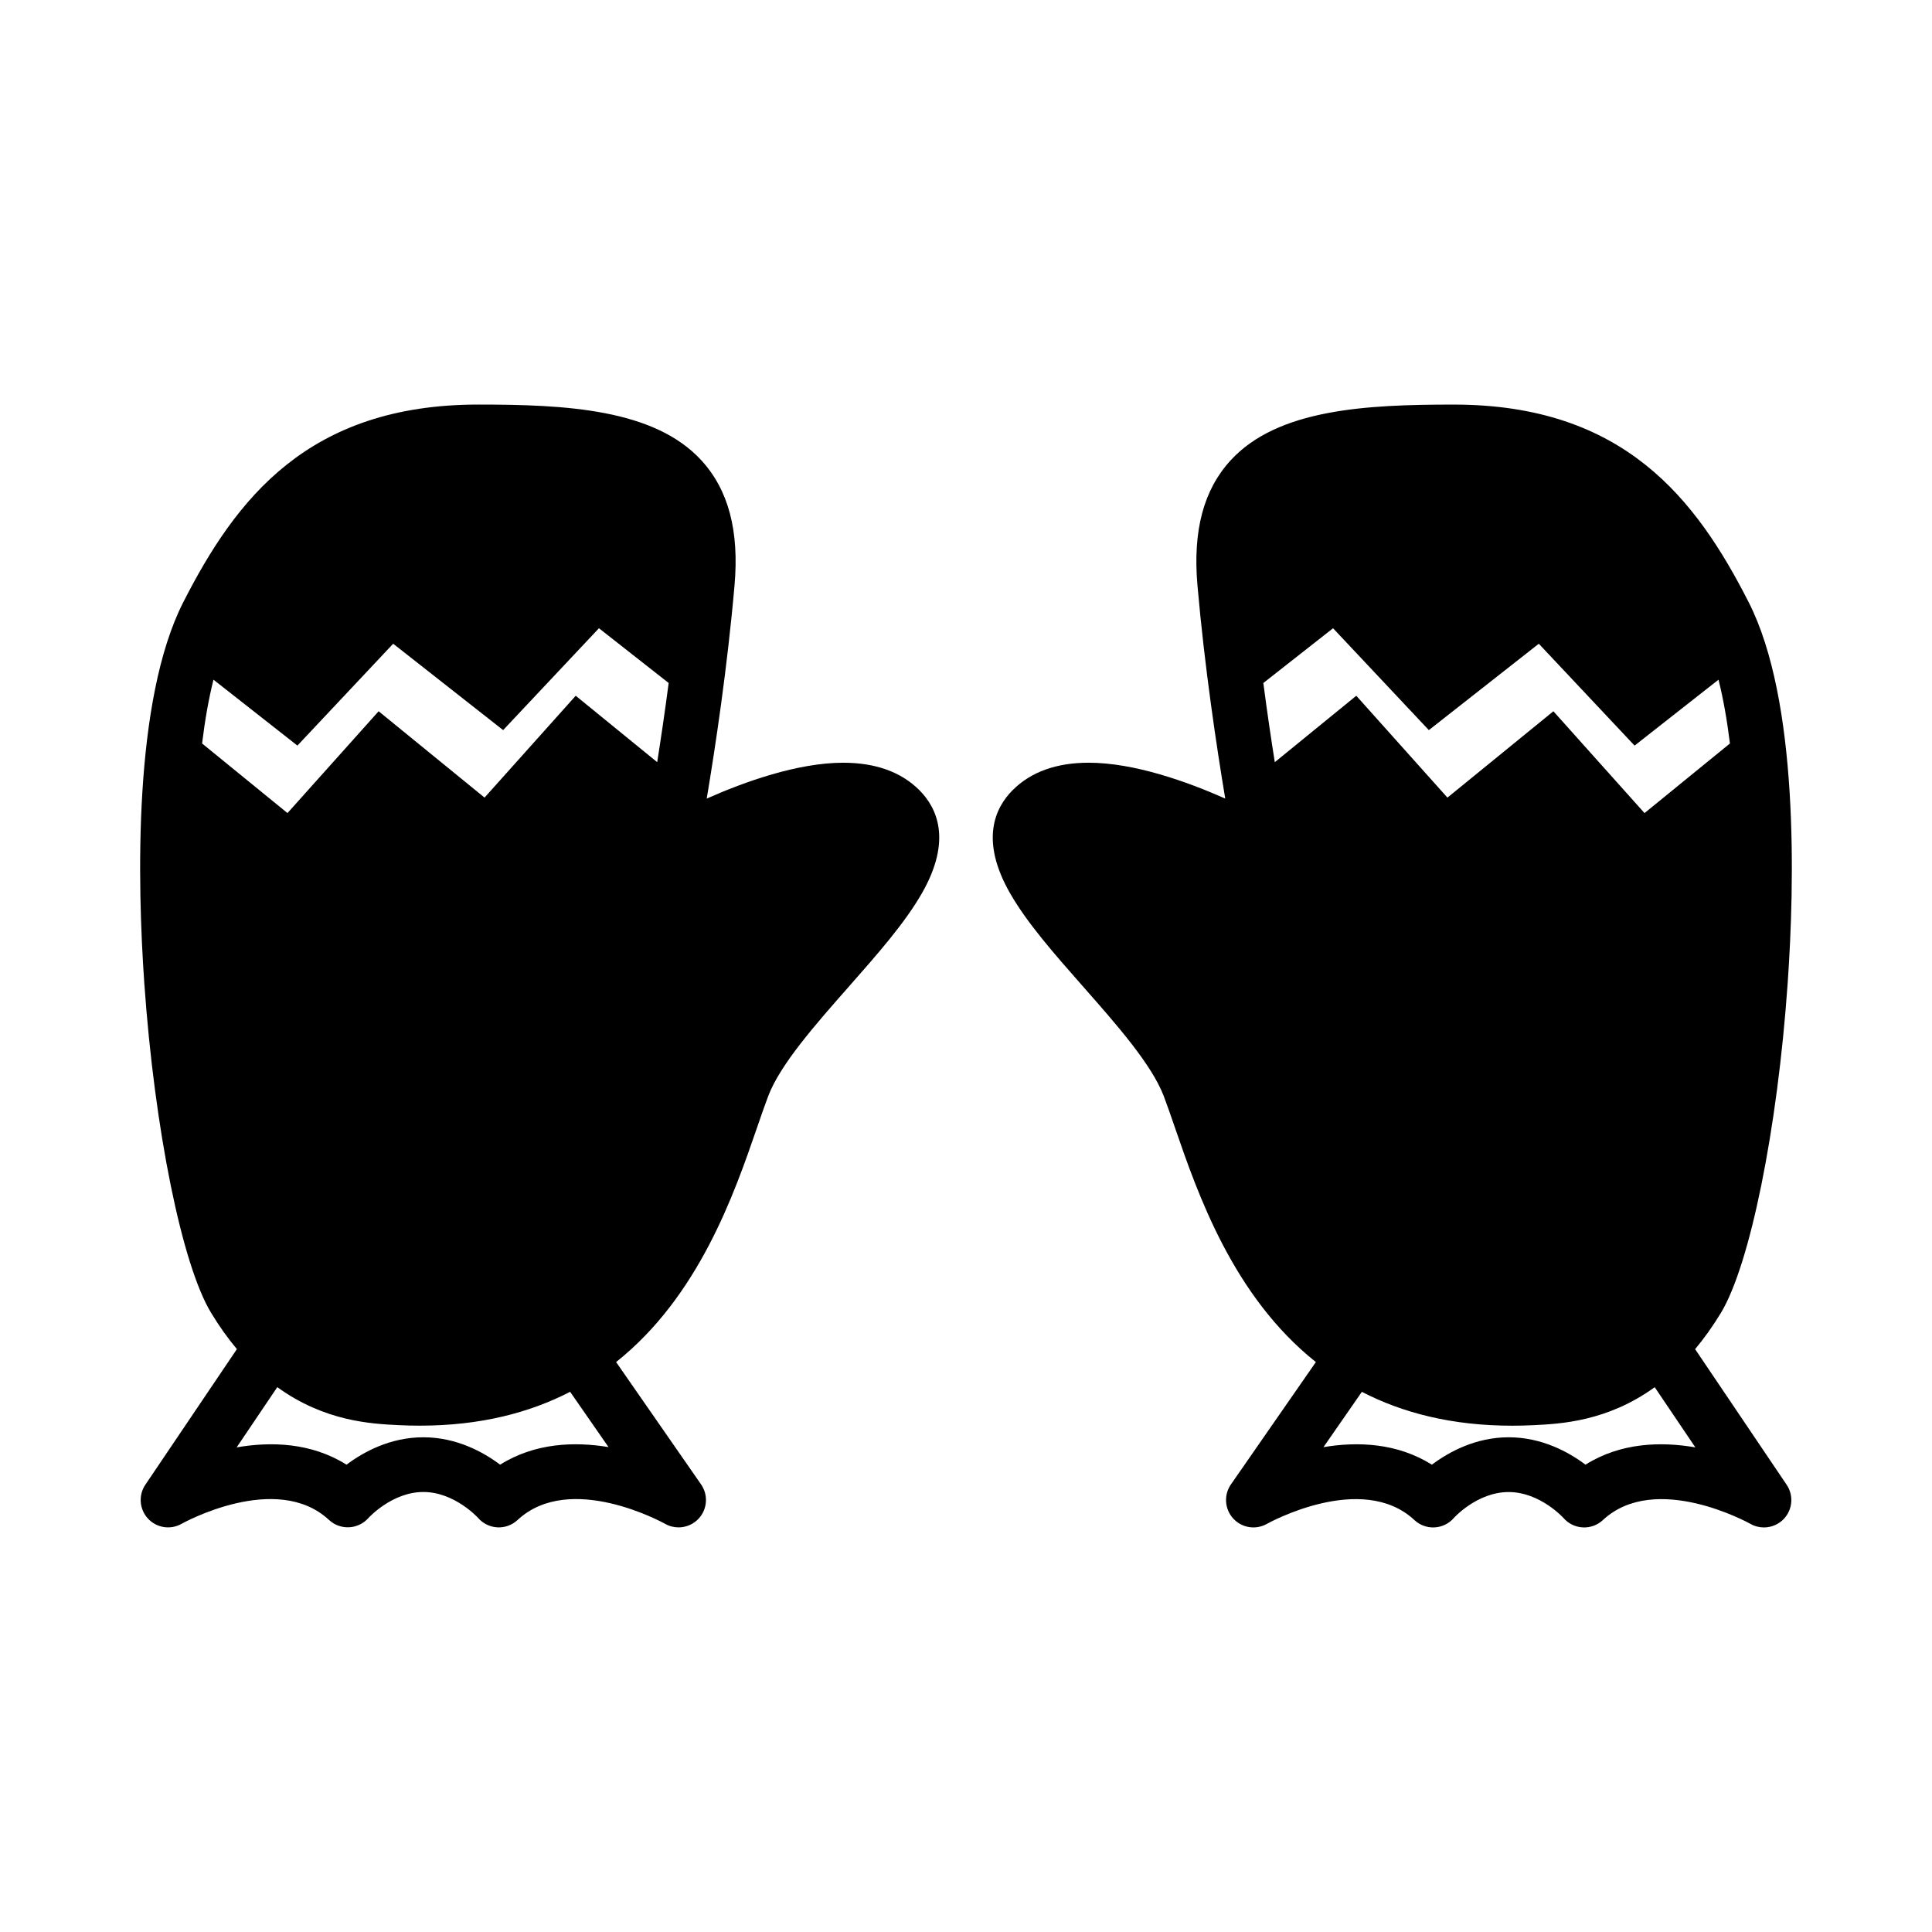
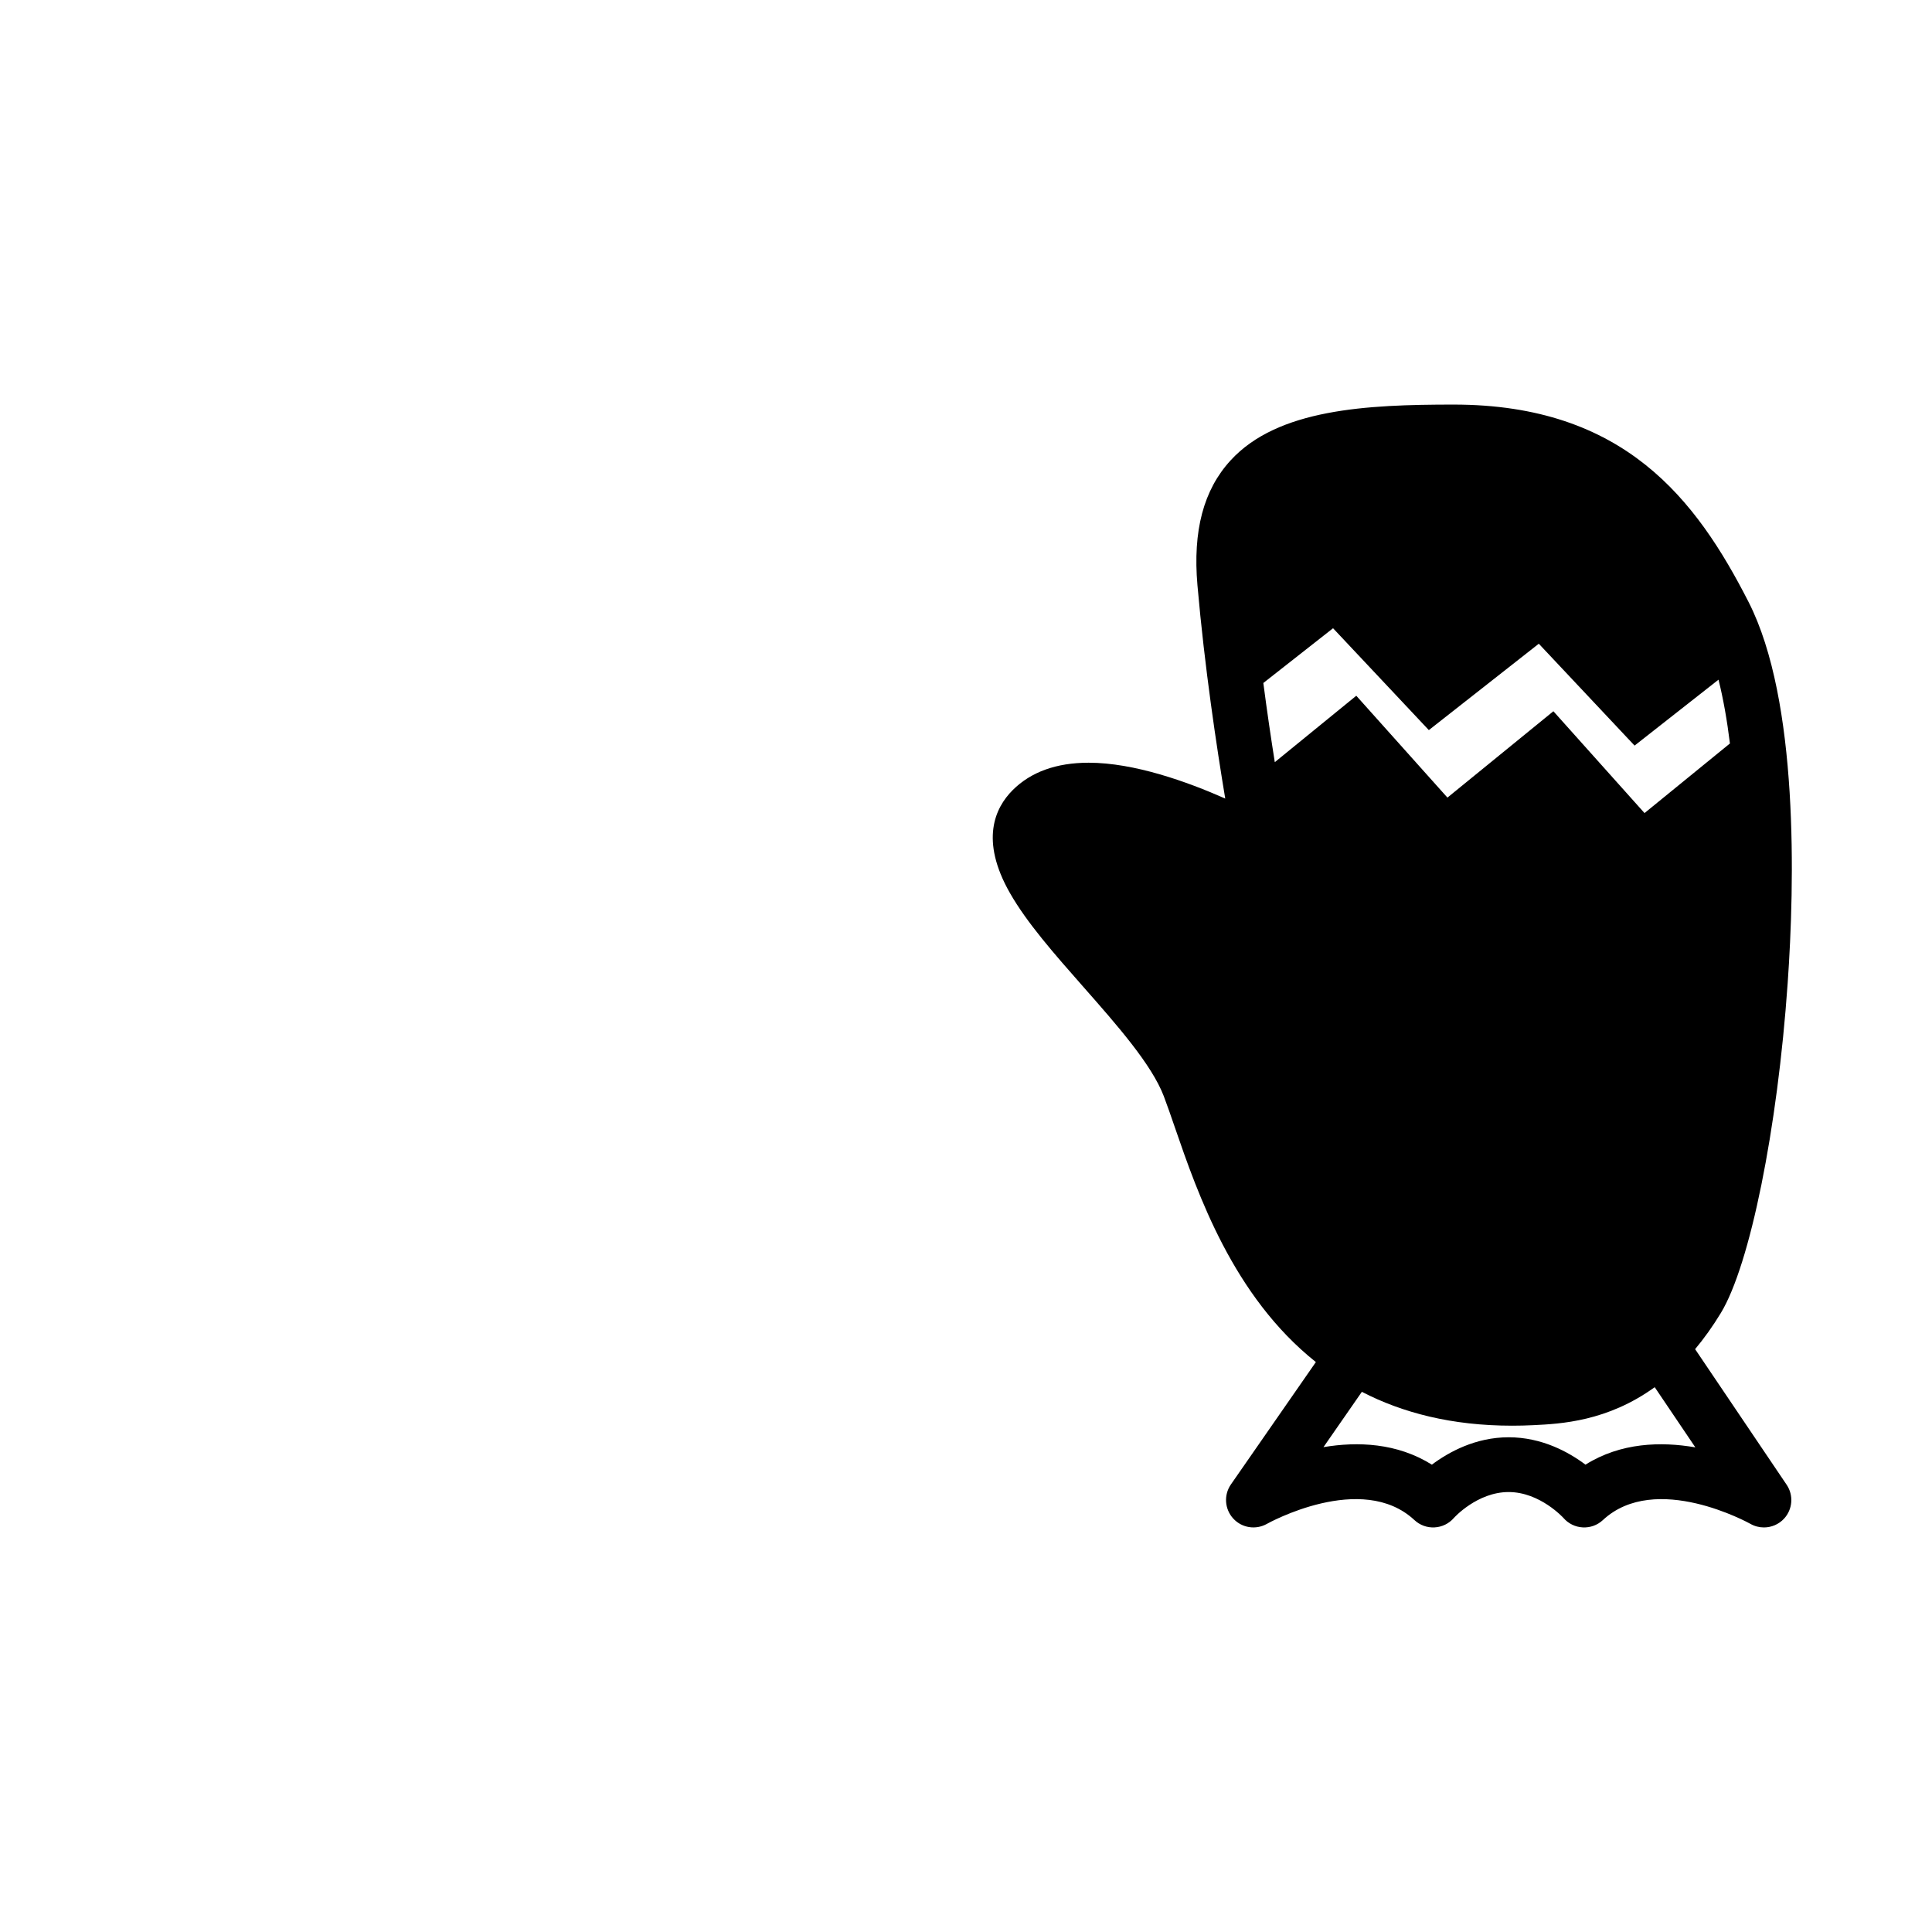
<svg xmlns="http://www.w3.org/2000/svg" fill="#000000" width="800px" height="800px" version="1.1" viewBox="144 144 512 512">
  <g>
-     <path d="m367.49 346.13c-12.105 0-26.16 5.047-36.199 9.5 2.258-13.465 5.473-34.77 7.367-56.512 1.266-14.453-1.609-25.285-8.773-33.105-12.516-13.66-36.062-14.801-59.113-14.801-45.234 0-64.297 25.145-78.168 52.312-13.336 26.129-12.211 74.523-10.363 101.04 2.707 38.719 9.988 74.648 17.711 87.363 2.203 3.637 4.492 6.812 6.828 9.598l-24.258 35.938c-1.883 2.785-1.594 6.504 0.691 8.98 2.289 2.473 5.984 3.043 8.906 1.379 0.25-0.137 25.137-13.996 39.109-0.992 1.422 1.328 3.344 2.004 5.297 1.914 1.945-0.094 3.801-0.98 5.098-2.441 0.062-0.066 6.262-6.91 14.562-6.91 8.293 0 14.5 6.844 14.52 6.879 1.297 1.484 3.133 2.387 5.102 2.488 1.973 0.109 3.891-0.586 5.332-1.93 13.965-13.004 38.852 0.855 39.086 0.98 1.129 0.652 2.367 0.961 3.602 0.961 1.984 0 3.941-0.809 5.352-2.352 2.293-2.504 2.547-6.25 0.613-9.035l-22.516-32.422c21.945-17.461 31.301-44.582 37.344-62.117 1.055-3.066 2.051-5.957 2.965-8.367 3.195-8.391 12.406-18.84 21.312-28.949 7.699-8.738 14.973-16.992 19.477-24.914 7.945-13.945 3.977-22.504-0.746-27.227-4.824-4.809-11.598-7.254-20.137-7.254zm-166.92-22.008 22.246 17.469 25.379-26.996 29.141 22.891 25.391-26.996 18.477 14.512c-1.008 7.699-2.074 14.848-3.039 20.98l-21.594-17.602-24.16 26.992-28.07-22.883-24.152 26.984-22.633-18.445c0.742-6.109 1.738-11.793 3.016-16.906zm75.969 208.03c-4.457-3.344-11.551-7.258-20.352-7.258-8.812 0-15.906 3.922-20.355 7.258-9.363-5.867-20-6.16-29.117-4.582l10.77-15.961c12.559 9.094 24.938 9.719 32.09 10.066 1.906 0.094 3.816 0.141 5.668 0.141 16.039 0 29.105-3.422 39.848-8.973l10.172 14.652c-9.031-1.492-19.496-1.121-28.723 4.656z" />
-     <path d="m617.75 404.57c1.859-26.512 2.969-74.906-10.363-101.04-13.867-27.168-32.926-52.312-78.164-52.312-23.051 0-46.598 1.141-59.113 14.801-7.164 7.812-10.035 18.645-8.773 33.098 1.895 21.742 5.117 43.043 7.363 56.512-10.035-4.449-24.094-9.5-36.195-9.5-8.543 0-15.312 2.441-20.137 7.262-4.719 4.723-8.684 13.281-0.75 27.227 4.508 7.918 11.781 16.176 19.48 24.914 8.902 10.102 18.105 20.555 21.312 28.949 0.918 2.41 1.91 5.301 2.965 8.359 6.047 17.539 15.402 44.66 37.344 62.121l-22.52 32.438c-1.922 2.777-1.668 6.519 0.613 9.02 2.281 2.504 5.992 3.086 8.941 1.418 0.246-0.137 25.133-13.996 39.098-0.992 1.438 1.34 3.352 2.043 5.332 1.93 1.961-0.102 3.805-0.996 5.098-2.488 0.059-0.078 6.199-6.879 14.527-6.879 8.301 0 14.504 6.844 14.535 6.879 1.285 1.484 3.129 2.387 5.098 2.488 1.969 0.109 3.891-0.586 5.328-1.93 13.969-13 38.852 0.855 39.086 0.98 1.129 0.652 2.367 0.961 3.606 0.961 1.961 0 3.906-0.793 5.32-2.312 2.297-2.477 2.582-6.203 0.699-8.996l-24.258-35.938c2.324-2.785 4.625-5.961 6.828-9.598 7.711-12.727 15.004-48.656 17.699-87.375zm-15.301-63.539-22.633 18.445-24.152-26.984-28.078 22.883-24.156-26.992-21.594 17.602c-0.977-6.137-2.035-13.277-3.039-20.98l18.477-14.512 25.383 26.996 29.141-22.891 25.383 26.996 22.242-17.469c1.277 5.109 2.273 10.793 3.027 16.906zm-9.164 186.54c-9.117-1.578-19.758-1.285-29.117 4.582-4.457-3.344-11.547-7.258-20.355-7.258-8.801 0-15.895 3.922-20.352 7.258-9.23-5.785-19.691-6.156-28.727-4.644l10.172-14.656c10.742 5.547 23.809 8.973 39.844 8.973h0.012c1.852 0 3.762-0.047 5.664-0.141 7.148-0.352 19.531-0.973 32.09-10.066z" />
+     <path d="m617.75 404.57c1.859-26.512 2.969-74.906-10.363-101.04-13.867-27.168-32.926-52.312-78.164-52.312-23.051 0-46.598 1.141-59.113 14.801-7.164 7.812-10.035 18.645-8.773 33.098 1.895 21.742 5.117 43.043 7.363 56.512-10.035-4.449-24.094-9.5-36.195-9.5-8.543 0-15.312 2.441-20.137 7.262-4.719 4.723-8.684 13.281-0.75 27.227 4.508 7.918 11.781 16.176 19.48 24.914 8.902 10.102 18.105 20.555 21.312 28.949 0.918 2.41 1.91 5.301 2.965 8.359 6.047 17.539 15.402 44.66 37.344 62.121l-22.52 32.438c-1.922 2.777-1.668 6.519 0.613 9.02 2.281 2.504 5.992 3.086 8.941 1.418 0.246-0.137 25.133-13.996 39.098-0.992 1.438 1.34 3.352 2.043 5.332 1.93 1.961-0.102 3.805-0.996 5.098-2.488 0.059-0.078 6.199-6.879 14.527-6.879 8.301 0 14.504 6.844 14.535 6.879 1.285 1.484 3.129 2.387 5.098 2.488 1.969 0.109 3.891-0.586 5.328-1.93 13.969-13 38.852 0.855 39.086 0.98 1.129 0.652 2.367 0.961 3.606 0.961 1.961 0 3.906-0.793 5.32-2.312 2.297-2.477 2.582-6.203 0.699-8.996l-24.258-35.938c2.324-2.785 4.625-5.961 6.828-9.598 7.711-12.727 15.004-48.656 17.699-87.375m-15.301-63.539-22.633 18.445-24.152-26.984-28.078 22.883-24.156-26.992-21.594 17.602c-0.977-6.137-2.035-13.277-3.039-20.98l18.477-14.512 25.383 26.996 29.141-22.891 25.383 26.996 22.242-17.469c1.277 5.109 2.273 10.793 3.027 16.906zm-9.164 186.54c-9.117-1.578-19.758-1.285-29.117 4.582-4.457-3.344-11.547-7.258-20.355-7.258-8.801 0-15.895 3.922-20.352 7.258-9.23-5.785-19.691-6.156-28.727-4.644l10.172-14.656c10.742 5.547 23.809 8.973 39.844 8.973h0.012c1.852 0 3.762-0.047 5.664-0.141 7.148-0.352 19.531-0.973 32.09-10.066z" />
  </g>
</svg>